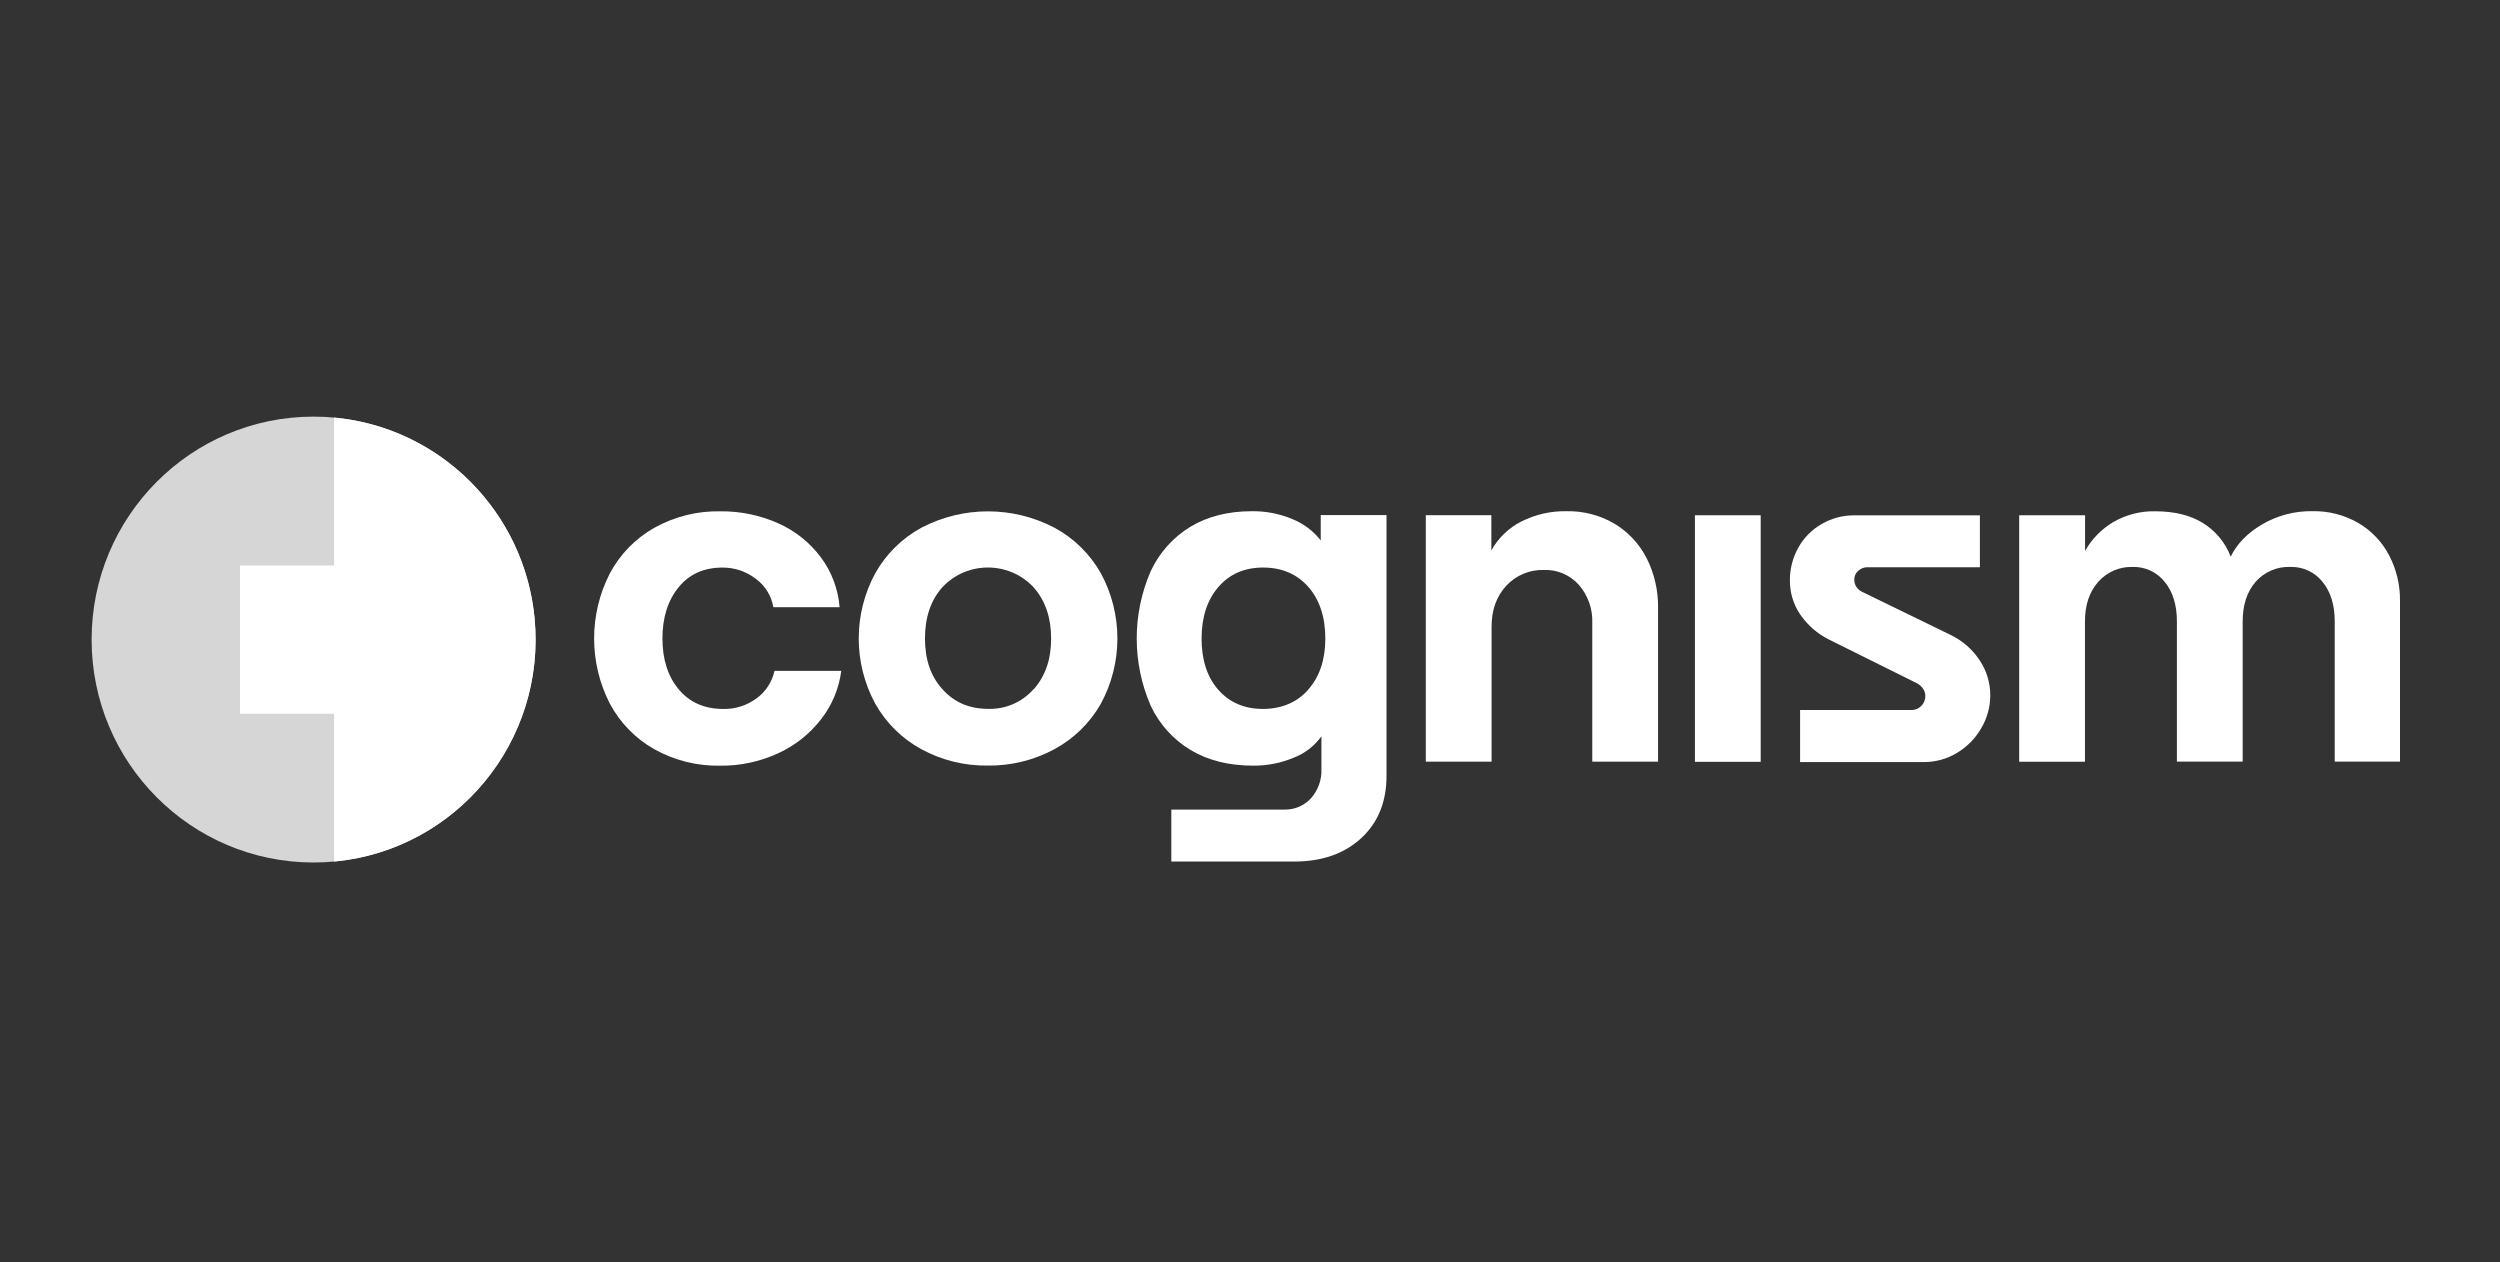
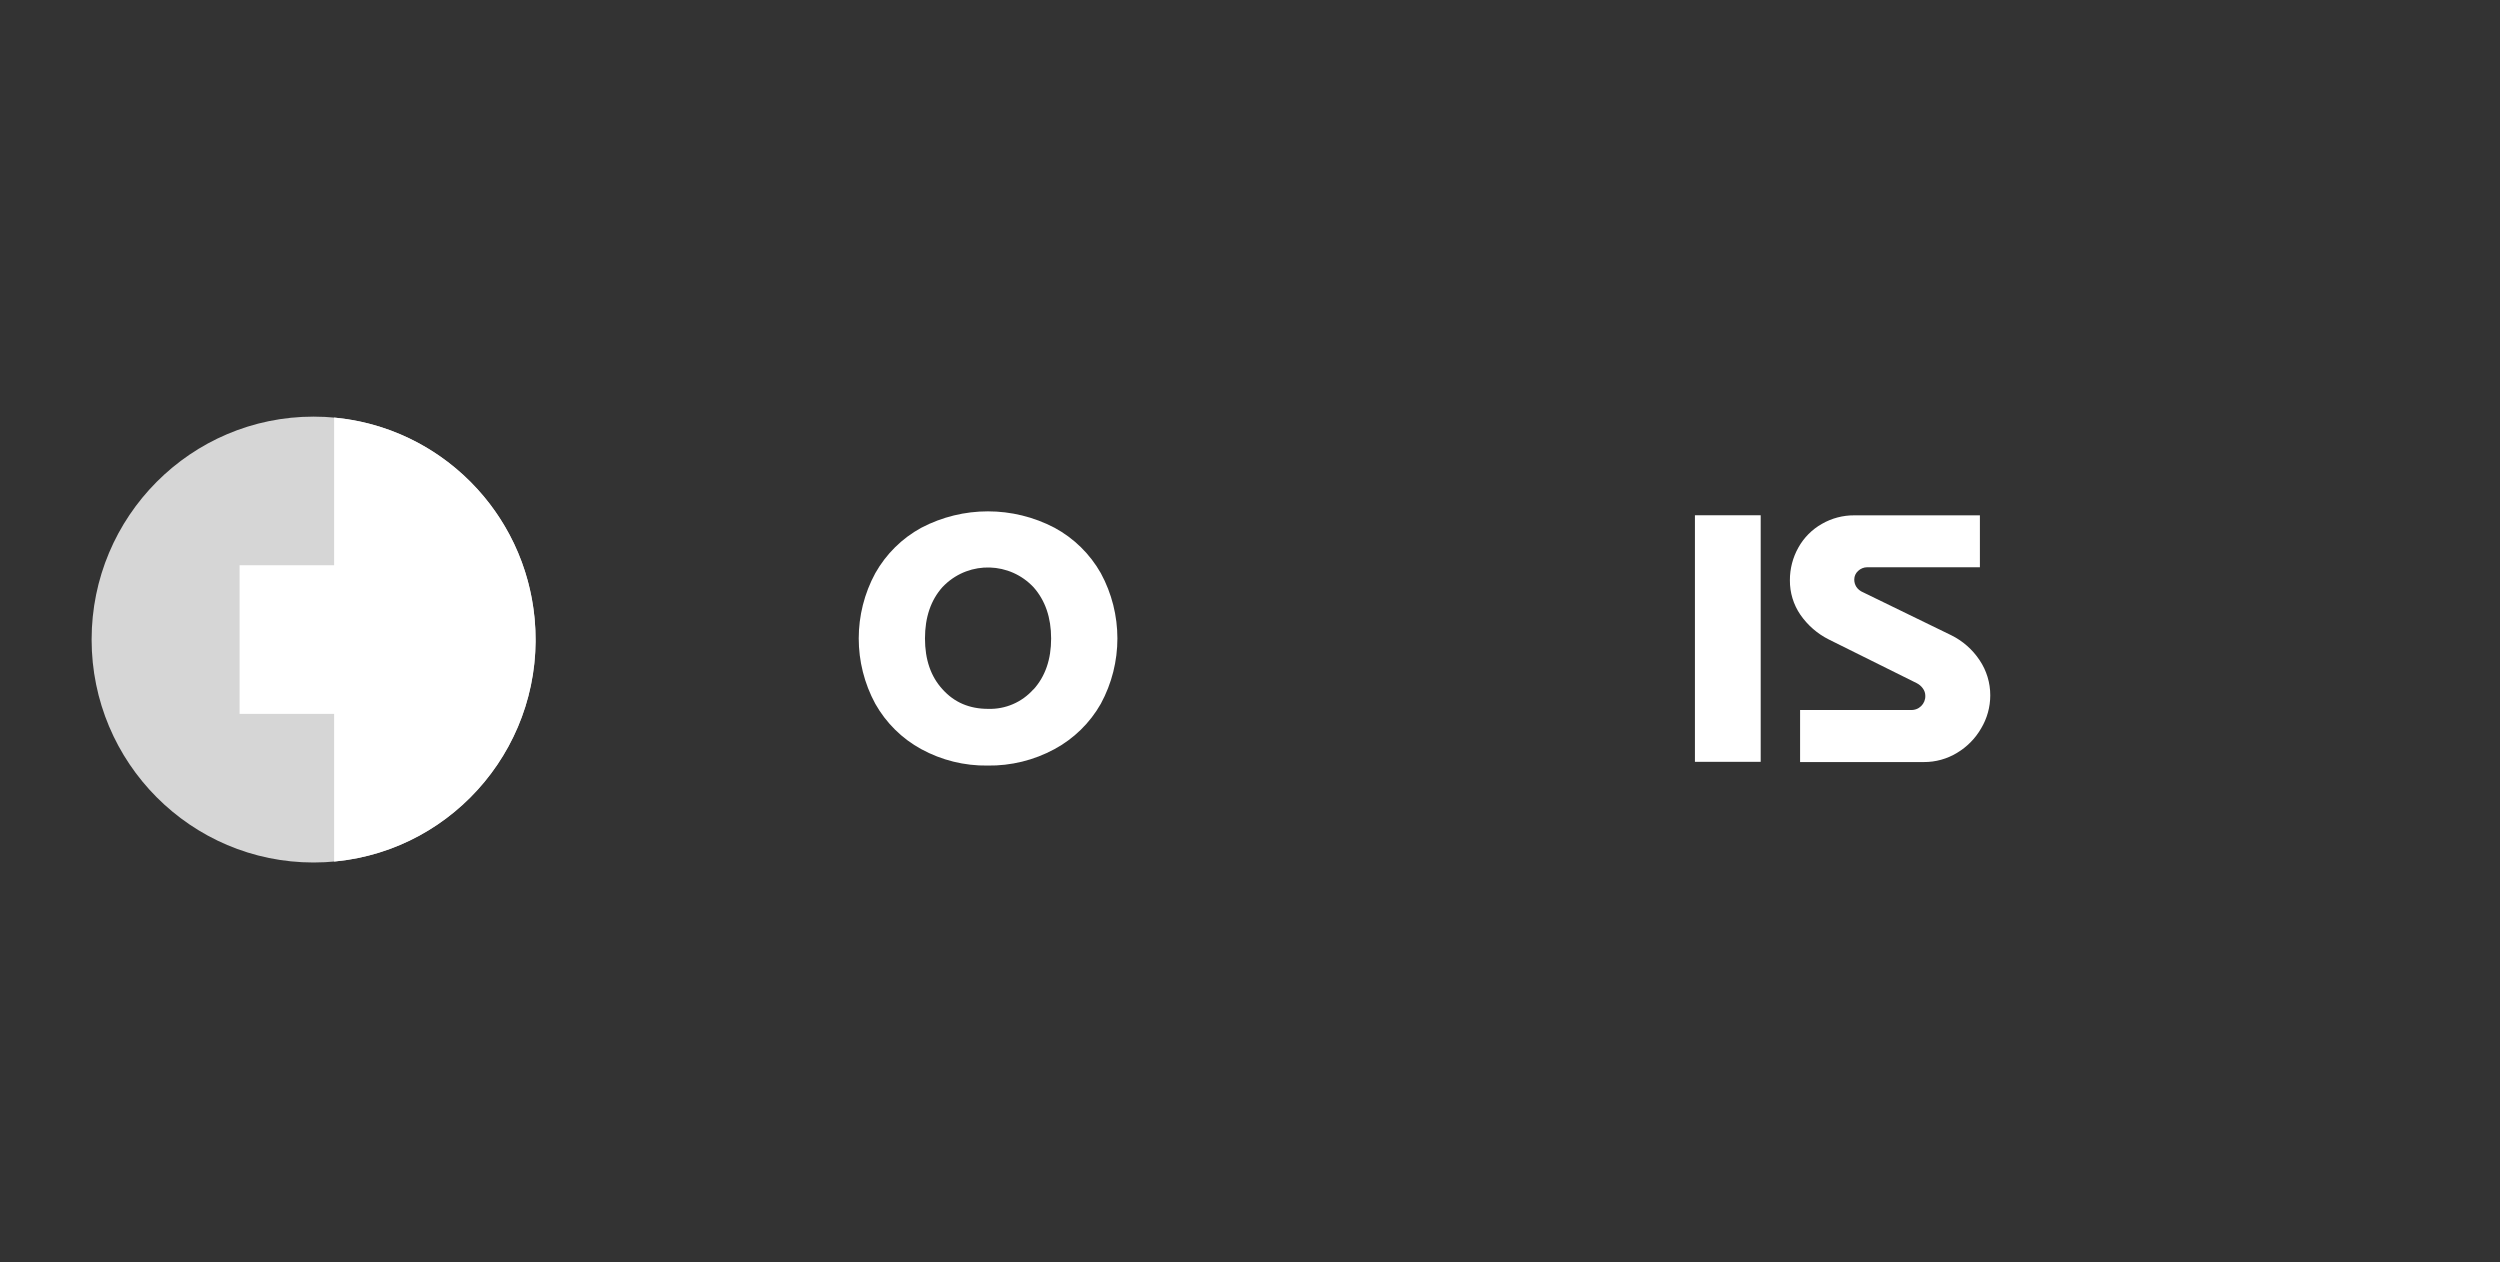
<svg xmlns="http://www.w3.org/2000/svg" width="200" height="101" viewBox="0 0 200 101" fill="none">
  <rect x="0" y="0" width="200" height="101" fill="#333333" stroke="none" />
  <g clip-path="url(#clip0_2097_84)">
    <path d="M25.086 69C34.894 69 42.844 61.015 42.844 51.165C42.844 41.315 34.894 33.33 25.086 33.33C15.279 33.33 7.329 41.315 7.329 51.165C7.329 61.015 15.279 69 25.086 69Z" fill="#D6D6D6" />
-     <path d="M31.006 45.22H19.167V57.11H31.006V45.22Z" fill="#8886FF" />
    <path d="M31.006 45.22H19.167V57.11H31.006V45.22Z" fill="white" />
    <path fill-rule="evenodd" clip-rule="evenodd" d="M26.73 68.924C36.495 68.016 43.679 59.33 42.775 49.52C41.987 40.97 35.244 34.197 26.73 33.406V68.924Z" fill="white" />
-     <path d="M52.342 59.937C50.828 59.082 49.59 57.809 48.776 56.268C47.114 53.011 47.114 49.152 48.776 45.895C49.59 44.355 50.828 43.081 52.342 42.226C53.959 41.323 55.784 40.867 57.632 40.905C59.225 40.889 60.802 41.215 62.259 41.864C63.608 42.462 64.782 43.399 65.669 44.584C66.534 45.747 67.053 47.129 67.168 48.576H61.869C61.714 47.664 61.211 46.85 60.466 46.307C59.7 45.712 58.756 45.395 57.788 45.407C56.307 45.407 55.138 45.935 54.281 46.99C53.424 48.046 52.995 49.41 52.995 51.081C52.995 52.752 53.431 54.109 54.301 55.151C55.17 56.194 56.359 56.715 57.865 56.717C58.817 56.735 59.748 56.44 60.516 55.875C61.251 55.343 61.764 54.559 61.961 53.672H67.3C67.119 55.09 66.557 56.433 65.674 57.556C64.76 58.732 63.576 59.665 62.221 60.276C60.777 60.938 59.205 61.273 57.617 61.255C55.774 61.291 53.954 60.836 52.342 59.937V59.937Z" fill="white" />
    <path d="M73.706 59.935C72.163 59.095 70.889 57.835 70.024 56.303C68.257 53.046 68.257 49.109 70.024 45.853C70.889 44.32 72.163 43.06 73.706 42.22C77.045 40.471 81.024 40.471 84.363 42.22C85.912 43.057 87.196 44.317 88.066 45.853C89.834 49.109 89.834 53.044 88.066 56.301C87.193 57.838 85.906 59.097 84.353 59.934C82.714 60.821 80.876 61.272 79.015 61.245C77.162 61.273 75.333 60.821 73.706 59.934V59.935ZM82.688 55.148C83.624 54.105 84.092 52.747 84.09 51.078C84.09 49.408 83.622 48.042 82.688 46.984C80.79 44.958 77.617 44.86 75.6 46.766C75.532 46.83 75.465 46.896 75.401 46.964C74.467 48.008 74 49.377 73.998 51.073C73.998 52.769 74.465 54.124 75.401 55.143C76.336 56.189 77.553 56.71 79.054 56.709C80.43 56.752 81.756 56.182 82.671 55.15H82.688V55.148Z" fill="white" />
-     <path d="M108.903 67.046C107.552 68.298 105.759 68.924 103.525 68.924H93.706V64.766H102.749C103.553 64.787 104.329 64.459 104.875 63.866C105.449 63.223 105.75 62.38 105.713 61.518V58.905C105.156 59.681 104.383 60.277 103.492 60.618C102.468 61.045 101.368 61.262 100.258 61.253C98.31 61.253 96.641 60.836 95.25 60.002C93.854 59.163 92.739 57.924 92.05 56.444C90.567 53.021 90.567 49.134 92.05 45.711C92.731 44.234 93.834 42.996 95.217 42.15C96.593 41.315 98.242 40.897 100.164 40.897C101.267 40.884 102.363 41.097 103.38 41.523C104.278 41.881 105.064 42.471 105.659 43.233V41.206H110.921V62.059C110.926 64.13 110.253 65.793 108.903 67.046V67.046ZM104.656 55.168C105.569 54.138 106.026 52.773 106.026 51.078C106.026 49.382 105.572 47.978 104.663 46.949C103.754 45.92 102.548 45.405 101.046 45.403C99.564 45.403 98.375 45.919 97.479 46.949C96.583 47.98 96.131 49.355 96.126 51.078C96.126 52.8 96.573 54.171 97.469 55.188C98.365 56.205 99.554 56.714 101.036 56.714C102.517 56.714 103.757 56.199 104.669 55.168H104.656V55.168Z" fill="white" />
-     <path d="M119.308 41.214V44.034C119.857 43.039 120.692 42.234 121.703 41.722C122.821 41.158 124.058 40.875 125.309 40.897C126.654 40.867 127.983 41.209 129.147 41.888C130.242 42.543 131.131 43.491 131.718 44.627C132.355 45.882 132.672 47.276 132.644 48.683V60.933H127.382V49.824C127.424 48.713 127.039 47.628 126.31 46.791C125.6 45.996 124.577 45.559 123.515 45.597C122.373 45.56 121.271 46.024 120.495 46.867C119.716 47.714 119.326 48.804 119.326 50.133V60.936H114.064V41.214H119.308Z" fill="white" />
    <path d="M140.855 41.221V60.946H135.594V41.221H140.855Z" fill="white" />
    <path d="M144.007 56.798H152.856C153.009 56.808 153.162 56.785 153.305 56.732C153.596 56.625 153.828 56.398 153.945 56.111C154.002 55.969 154.03 55.815 154.025 55.662C154.025 55.45 153.956 55.244 153.83 55.076C153.7 54.891 153.525 54.744 153.323 54.645L146.309 51.16C145.395 50.703 144.612 50.021 144.03 49.179C143.474 48.368 143.182 47.403 143.192 46.419C143.188 45.501 143.423 44.596 143.874 43.797C144.315 43.009 144.962 42.357 145.747 41.913C146.536 41.457 147.432 41.221 148.341 41.227H158.392V45.38H149.38C149.109 45.38 148.846 45.486 148.65 45.674C148.453 45.848 148.341 46.097 148.341 46.36C148.338 46.568 148.396 46.771 148.506 46.946C148.634 47.139 148.818 47.289 149.032 47.377L156.102 50.82C157.018 51.273 157.799 51.959 158.366 52.812C158.927 53.644 159.224 54.627 159.221 55.63C159.221 56.562 158.968 57.475 158.489 58.273C158.024 59.08 157.36 59.754 156.561 60.23C155.762 60.715 154.846 60.969 153.912 60.964H144.007V56.798V56.798Z" fill="white" />
-     <path d="M166.806 41.219V44.076C167.342 43.118 168.123 42.32 169.066 41.764C170.084 41.174 171.243 40.877 172.417 40.903C173.951 40.903 175.226 41.217 176.237 41.843C177.251 42.471 178.032 43.415 178.458 44.533C178.945 43.516 179.782 42.656 180.971 41.95C182.194 41.235 183.588 40.869 185.004 40.894C186.283 40.87 187.546 41.194 188.657 41.833C189.705 42.444 190.56 43.339 191.124 44.416C191.712 45.534 192.013 46.784 192 48.049V60.93H186.778V49.7C186.778 48.396 186.454 47.345 185.805 46.55C185.181 45.767 184.229 45.326 183.233 45.355C182.172 45.309 181.147 45.749 180.446 46.55C179.76 47.344 179.415 48.394 179.414 49.7V60.93H174.152V49.7C174.152 48.396 173.826 47.345 173.177 46.55C172.556 45.767 171.602 45.324 170.605 45.355C169.553 45.324 168.542 45.767 167.848 46.561C167.148 47.355 166.797 48.406 166.797 49.712V60.941H161.536V41.219H166.806V41.219Z" fill="white" />
  </g>
  <defs>
    <clipPath id="clip0_2097_84">
      <rect width="185" height="36" fill="white" transform="translate(7 33)" />
    </clipPath>
  </defs>
</svg>